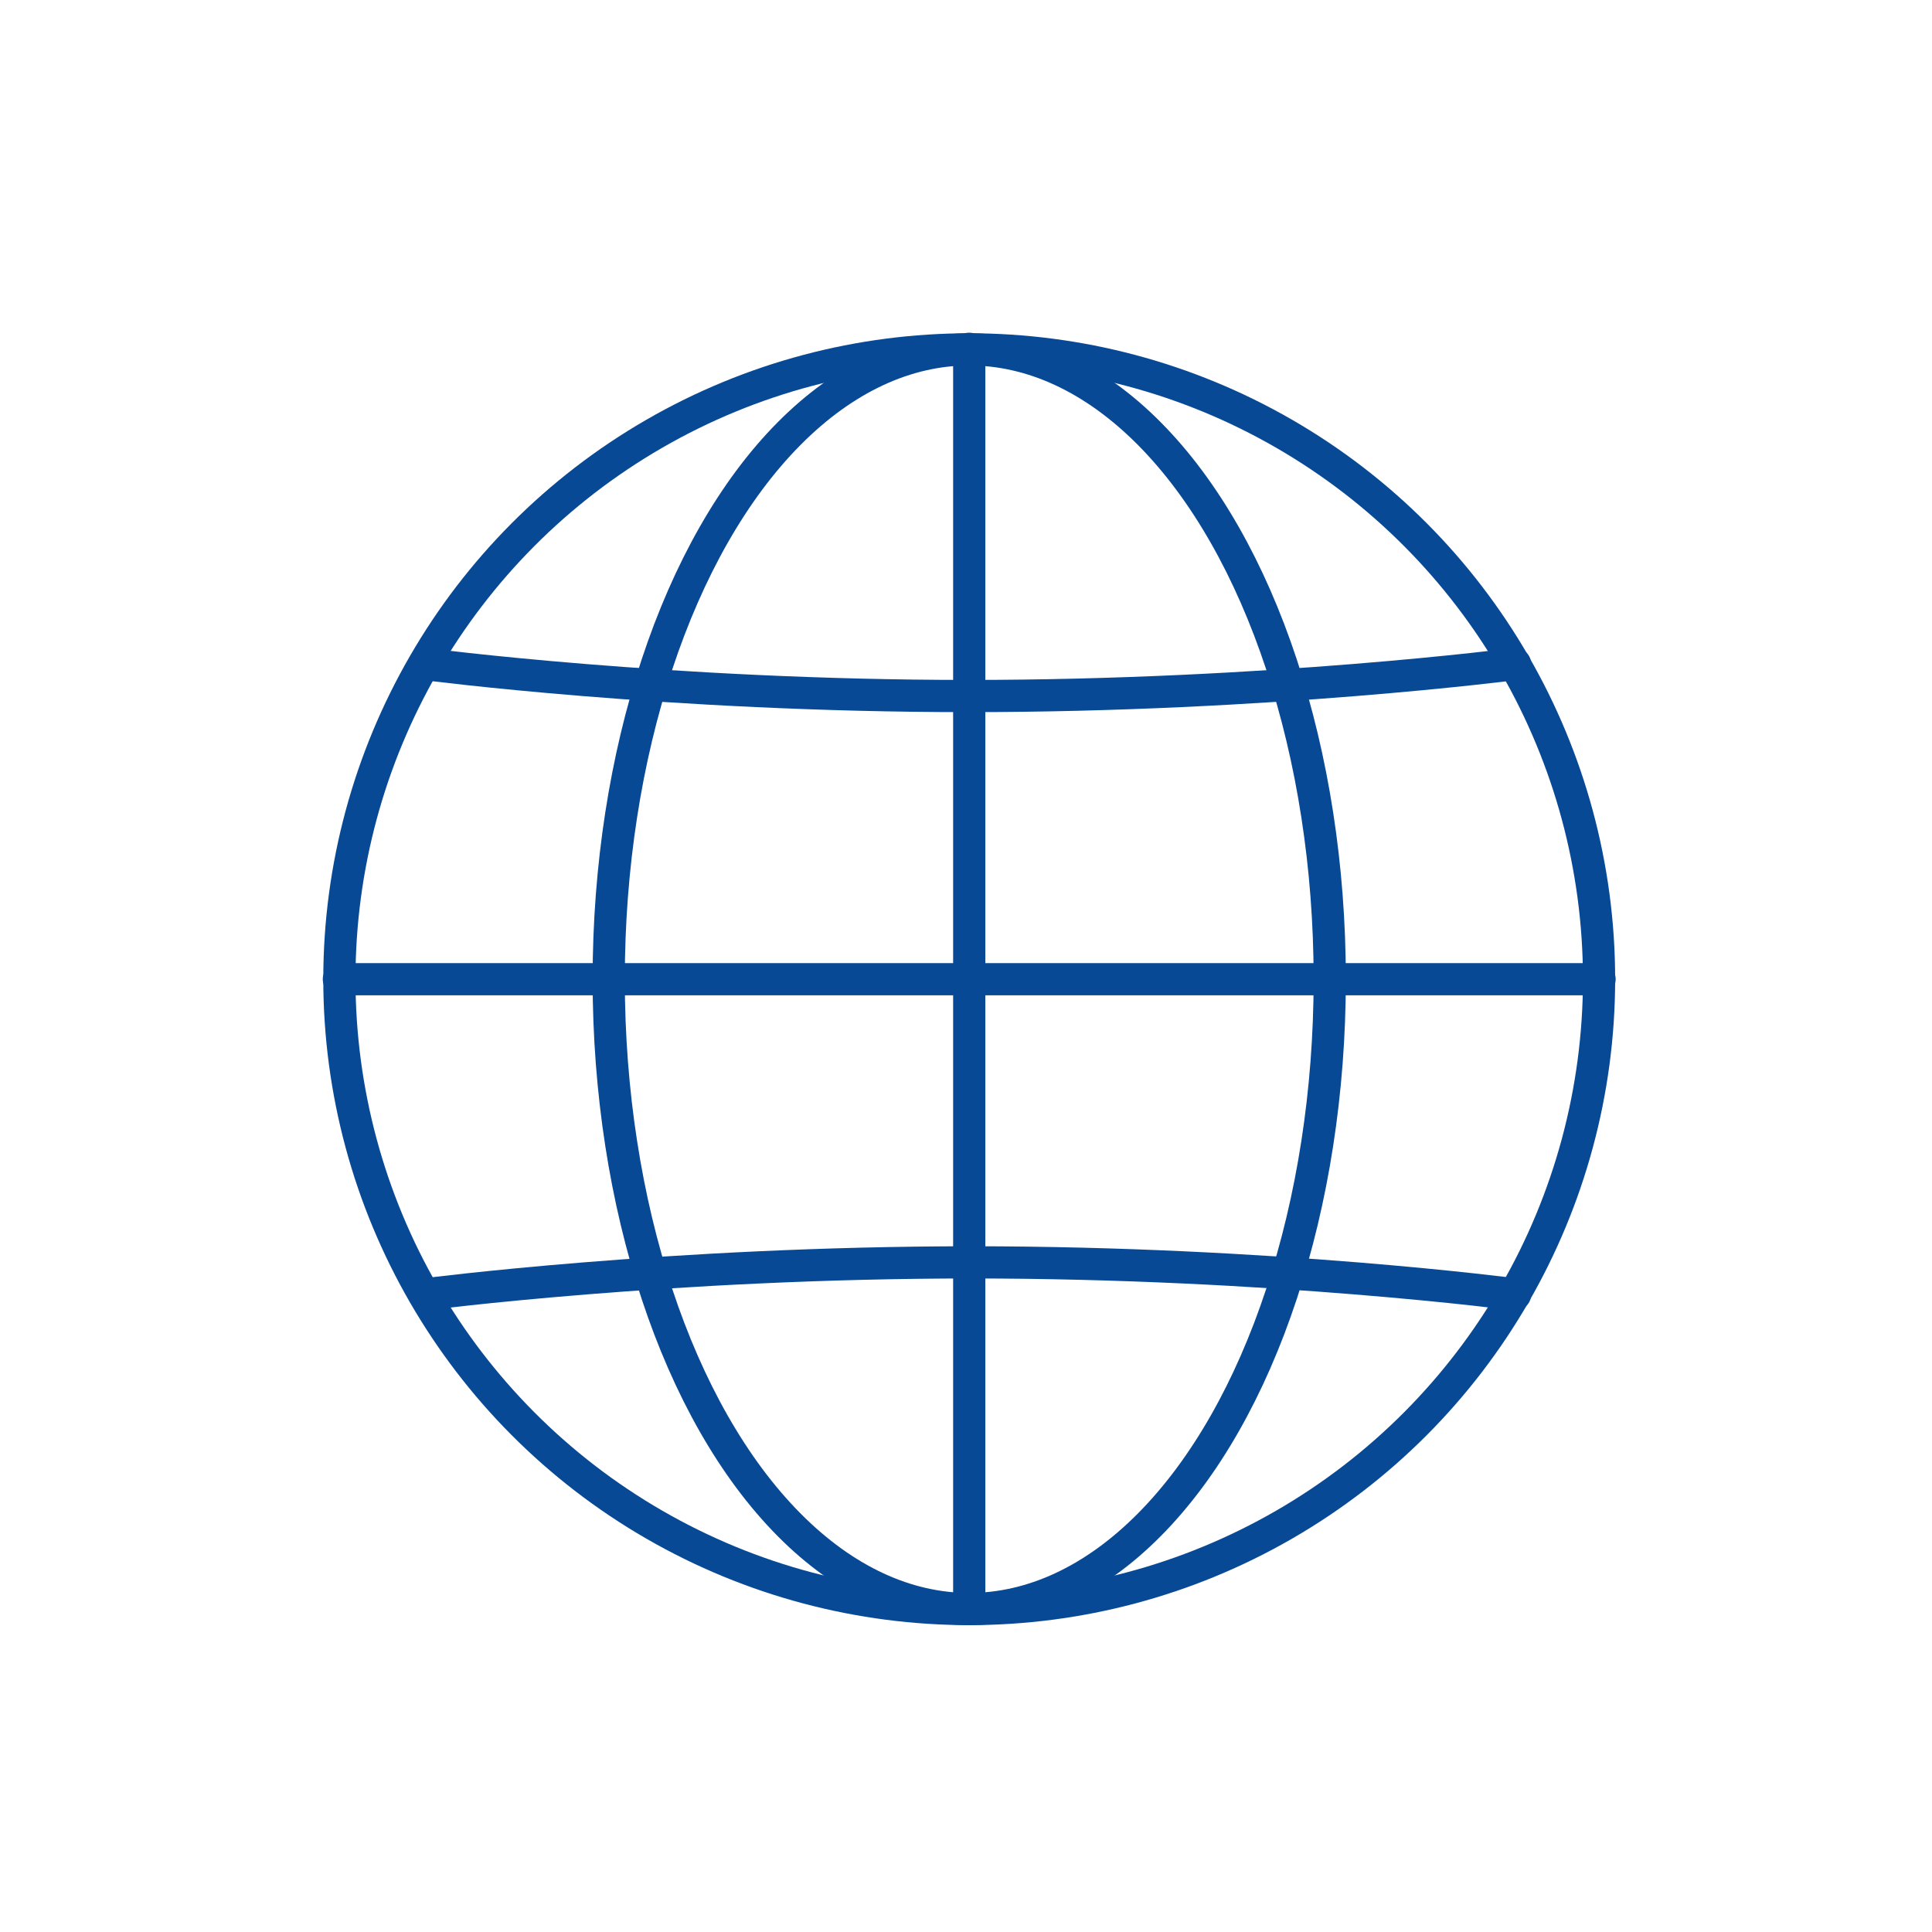
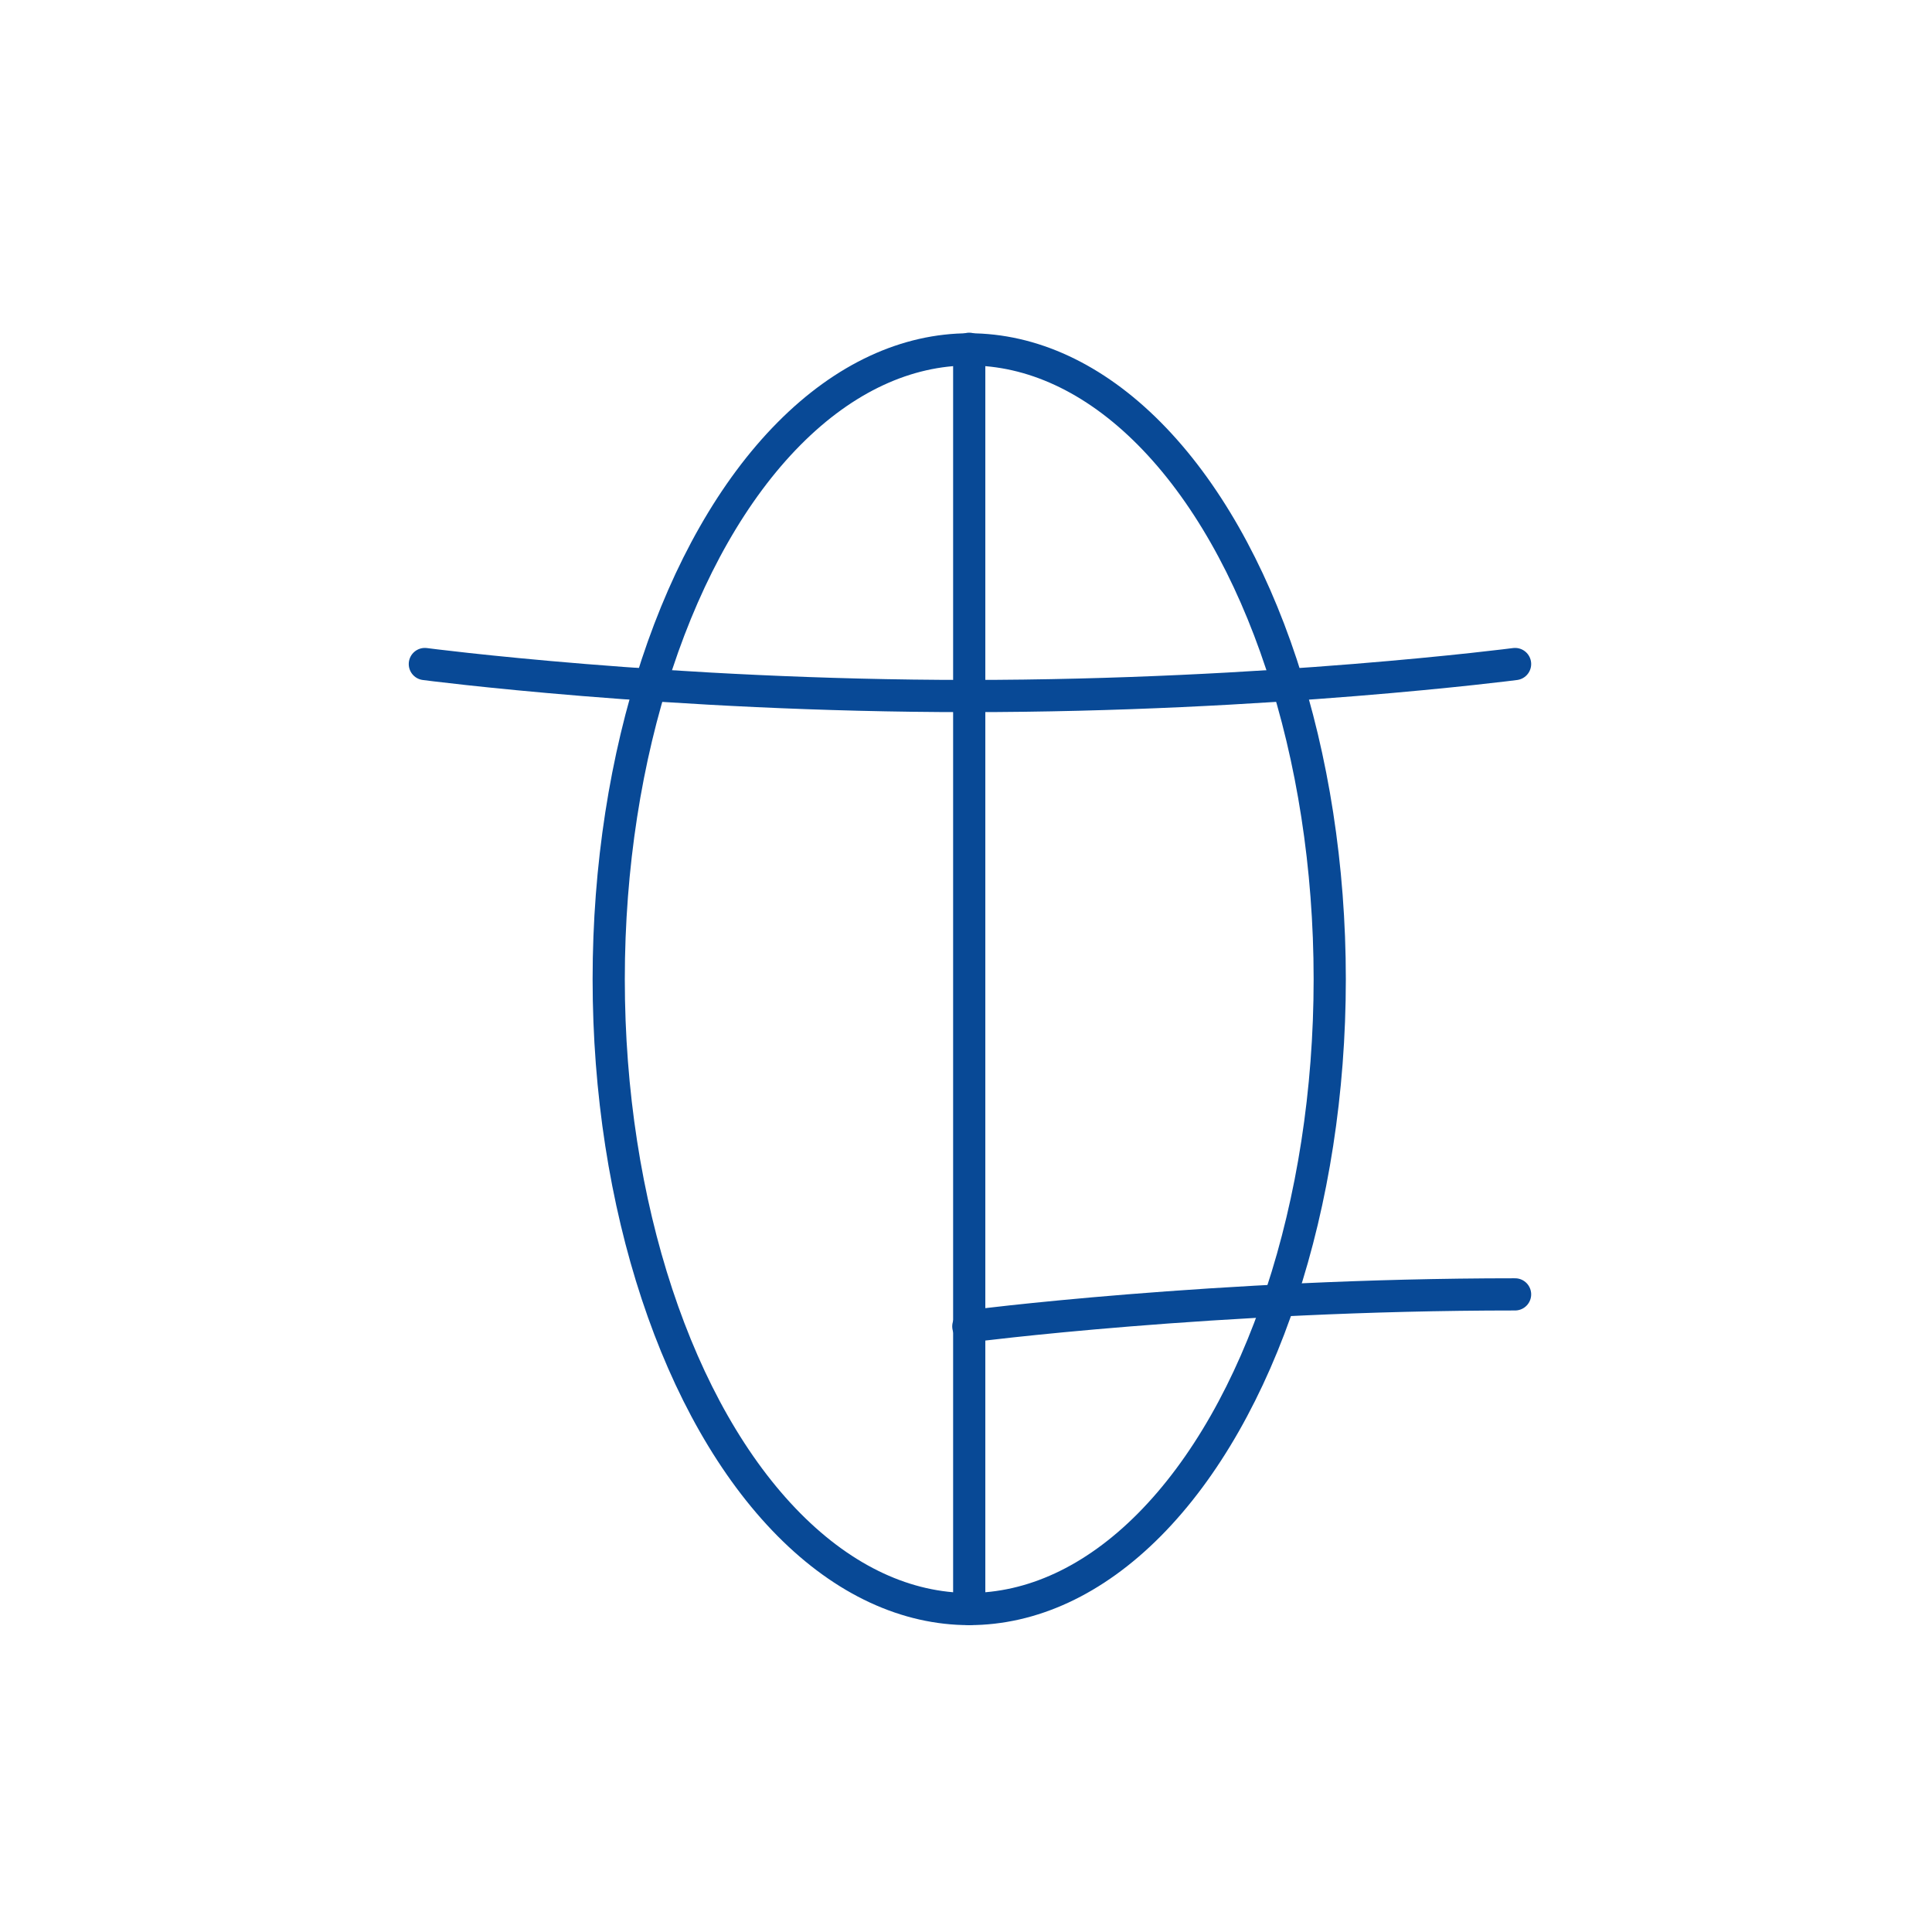
<svg xmlns="http://www.w3.org/2000/svg" id="_レイヤー_2" viewBox="0 0 300 300">
  <defs>
    <style>.cls-1{fill:#fff;}.cls-2{fill:none;stroke:#084996;stroke-linecap:round;stroke-linejoin:round;stroke-width:5px;}</style>
  </defs>
  <g id="Icons">
    <g>
      <rect class="cls-1" width="300" height="300" />
      <g>
-         <line class="cls-2" x1="150.5" y1="152.05" x2="248.38" y2="152.05" />
-         <line class="cls-2" x1="52.62" y1="152.05" x2="150.5" y2="152.05" />
        <path class="cls-2" d="M65.97,103.11s37.82,4.97,84.39,4.97c46.7,0,84.9-4.97,84.9-4.97" />
        <line class="cls-2" x1="150.5" y1="54.16" x2="150.5" y2="249.85" />
-         <path class="cls-2" d="M235.26,200.99s-37.82-4.97-84.39-4.97c-46.7,0-84.9,4.97-84.9,4.97" />
-         <circle class="cls-2" cx="150.5" cy="152.05" r="97.8" />
+         <path class="cls-2" d="M235.26,200.99c-46.7,0-84.9,4.97-84.9,4.97" />
        <ellipse class="cls-2" cx="150.5" cy="152.05" rx="55.98" ry="97.8" />
      </g>
    </g>
  </g>
</svg>